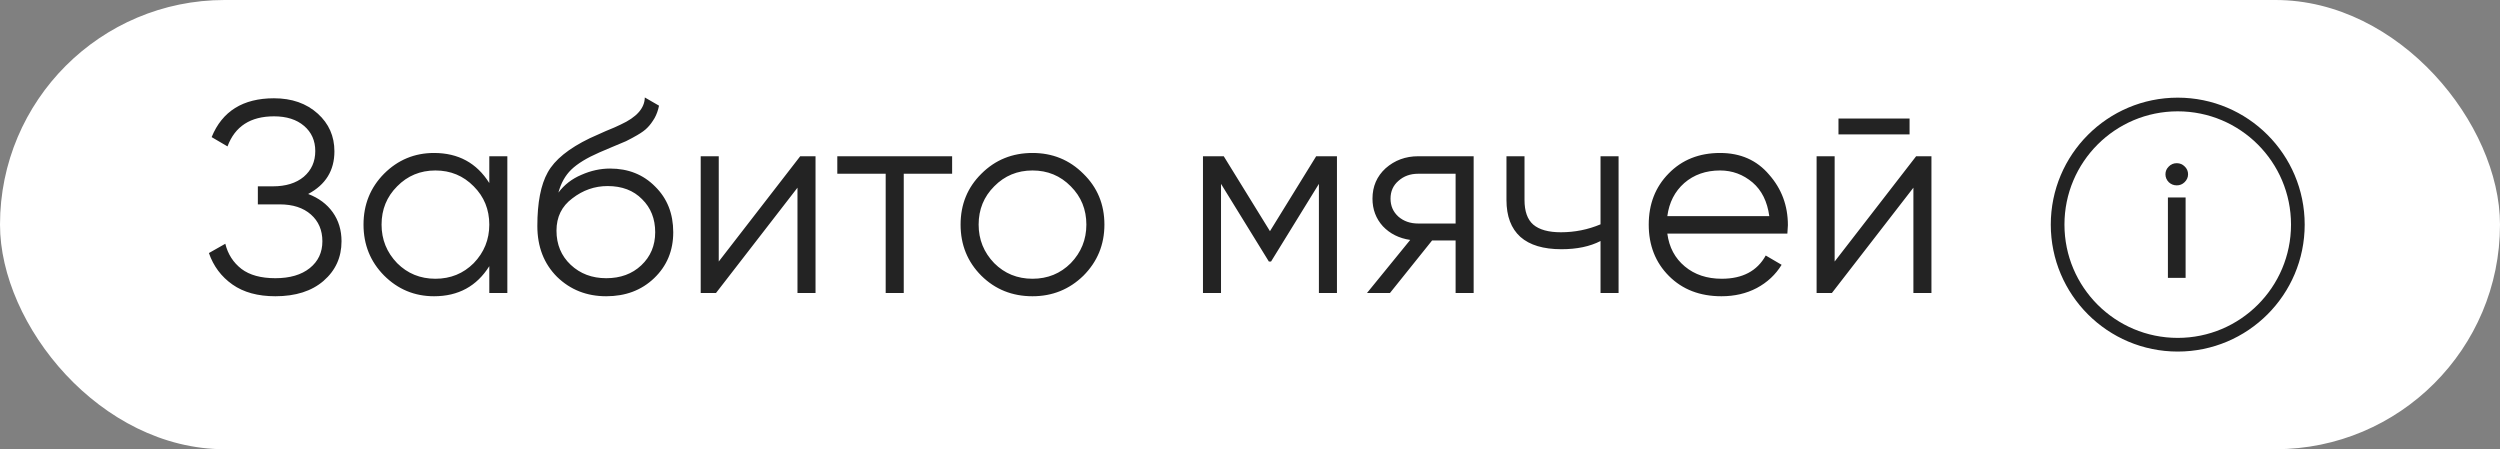
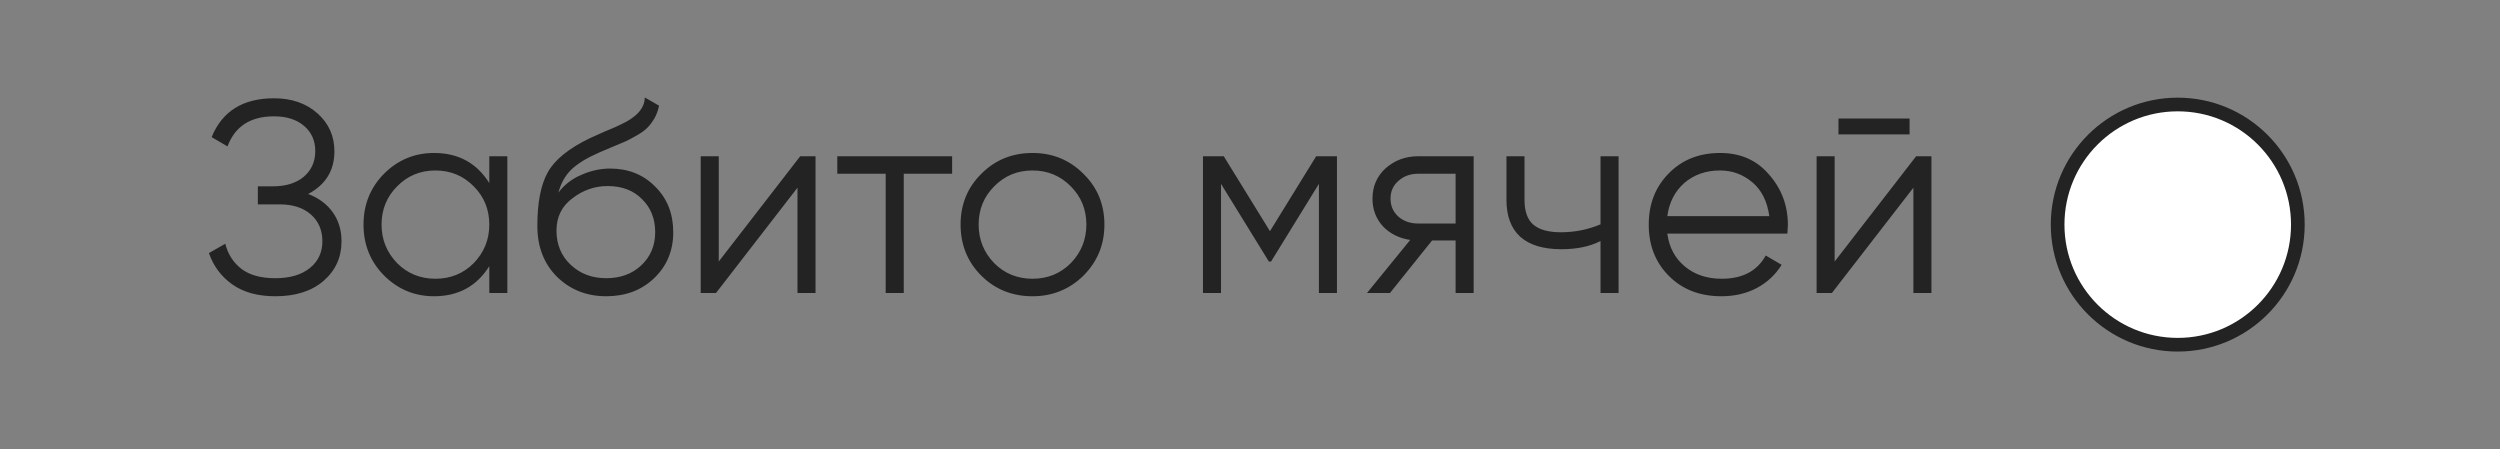
<svg xmlns="http://www.w3.org/2000/svg" width="128" height="23" viewBox="0 0 128 23" fill="none">
  <rect x="0" y="0" width="128" height="23" fill="#808080" stroke="none" />
-   <rect width="128" height="23" rx="11.5" fill="white" />
  <path d="M15.778 9.932C16.319 10.137 16.739 10.45 17.038 10.87C17.336 11.29 17.486 11.785 17.486 12.354C17.486 13.175 17.178 13.852 16.562 14.384C15.955 14.907 15.134 15.168 14.098 15.168C13.202 15.168 12.469 14.967 11.9 14.566C11.33 14.165 10.929 13.628 10.696 12.956L11.536 12.48C11.666 13.012 11.942 13.441 12.362 13.768C12.782 14.085 13.36 14.244 14.098 14.244C14.844 14.244 15.432 14.071 15.862 13.726C16.291 13.381 16.506 12.923 16.506 12.354C16.506 11.785 16.31 11.327 15.918 10.982C15.526 10.637 14.994 10.464 14.322 10.464H13.202V9.54H13.972C14.634 9.54 15.162 9.377 15.554 9.05C15.946 8.714 16.142 8.275 16.142 7.734C16.142 7.202 15.95 6.773 15.568 6.446C15.185 6.119 14.672 5.956 14.028 5.956C12.824 5.956 12.03 6.469 11.648 7.496L10.836 7.02C11.377 5.695 12.441 5.032 14.028 5.032C14.942 5.032 15.689 5.293 16.268 5.816C16.837 6.329 17.122 6.973 17.122 7.748C17.122 8.728 16.674 9.456 15.778 9.932ZM25.052 9.372V8H25.976V15H25.052V13.628C24.408 14.655 23.465 15.168 22.224 15.168C21.225 15.168 20.371 14.813 19.662 14.104C18.962 13.395 18.612 12.527 18.612 11.5C18.612 10.473 18.962 9.605 19.662 8.896C20.371 8.187 21.225 7.832 22.224 7.832C23.465 7.832 24.408 8.345 25.052 9.372ZM20.334 13.474C20.866 14.006 21.519 14.272 22.294 14.272C23.068 14.272 23.722 14.006 24.254 13.474C24.786 12.923 25.052 12.265 25.052 11.5C25.052 10.725 24.786 10.072 24.254 9.54C23.722 8.999 23.068 8.728 22.294 8.728C21.519 8.728 20.866 8.999 20.334 9.54C19.802 10.072 19.536 10.725 19.536 11.5C19.536 12.265 19.802 12.923 20.334 13.474ZM31.04 15.168C30.041 15.168 29.201 14.837 28.52 14.174C27.848 13.502 27.512 12.634 27.512 11.57C27.512 10.375 27.689 9.461 28.044 8.826C28.399 8.182 29.117 7.599 30.2 7.076C30.546 6.917 30.816 6.796 31.012 6.712C31.339 6.581 31.596 6.469 31.782 6.376C32.594 6.003 33.005 5.541 33.014 4.99L33.742 5.41C33.696 5.643 33.621 5.853 33.518 6.04C33.397 6.245 33.276 6.409 33.154 6.53C33.042 6.651 32.865 6.782 32.622 6.922C32.464 7.015 32.272 7.118 32.048 7.23L31.348 7.524L30.69 7.804C30.046 8.084 29.566 8.378 29.248 8.686C28.94 8.985 28.721 9.377 28.59 9.862C28.889 9.461 29.281 9.157 29.766 8.952C30.252 8.737 30.741 8.63 31.236 8.63C32.169 8.63 32.94 8.938 33.546 9.554C34.162 10.161 34.47 10.94 34.47 11.892C34.47 12.835 34.144 13.619 33.49 14.244C32.846 14.86 32.029 15.168 31.04 15.168ZM29.22 13.558C29.706 14.015 30.312 14.244 31.04 14.244C31.768 14.244 32.365 14.025 32.832 13.586C33.308 13.138 33.546 12.573 33.546 11.892C33.546 11.201 33.322 10.637 32.874 10.198C32.435 9.75 31.848 9.526 31.11 9.526C30.448 9.526 29.846 9.736 29.304 10.156C28.763 10.557 28.492 11.108 28.492 11.808C28.492 12.517 28.735 13.101 29.22 13.558ZM36.8 13.39L40.971 8H41.755V15H40.831V9.61L36.66 15H35.876V8H36.8V13.39ZM42.87 8H48.749V8.896H46.272V15H45.347V8.896H42.87V8ZM55.468 14.118C54.749 14.818 53.881 15.168 52.864 15.168C51.828 15.168 50.955 14.818 50.246 14.118C49.537 13.409 49.182 12.536 49.182 11.5C49.182 10.464 49.537 9.596 50.246 8.896C50.955 8.187 51.828 7.832 52.864 7.832C53.891 7.832 54.759 8.187 55.468 8.896C56.187 9.596 56.546 10.464 56.546 11.5C56.546 12.527 56.187 13.399 55.468 14.118ZM50.904 13.474C51.436 14.006 52.089 14.272 52.864 14.272C53.639 14.272 54.292 14.006 54.824 13.474C55.356 12.923 55.622 12.265 55.622 11.5C55.622 10.725 55.356 10.072 54.824 9.54C54.292 8.999 53.639 8.728 52.864 8.728C52.089 8.728 51.436 8.999 50.904 9.54C50.372 10.072 50.106 10.725 50.106 11.5C50.106 12.265 50.372 12.923 50.904 13.474ZM67.388 8H68.452V15H67.528V9.414L65.078 13.39H64.966L62.516 9.414V15H61.592V8H62.656L65.022 11.836L67.388 8ZM72.609 8H75.451V15H74.527V12.312H73.323L71.167 15H69.991L72.203 12.284C71.633 12.2 71.167 11.967 70.803 11.584C70.448 11.192 70.271 10.721 70.271 10.17C70.271 9.545 70.495 9.027 70.943 8.616C71.409 8.205 71.965 8 72.609 8ZM72.609 11.444H74.527V8.896H72.609C72.207 8.896 71.871 9.017 71.601 9.26C71.33 9.493 71.195 9.797 71.195 10.17C71.195 10.543 71.33 10.851 71.601 11.094C71.871 11.327 72.207 11.444 72.609 11.444ZM81.947 11.486V8H82.871V15H81.947V12.34C81.405 12.62 80.738 12.76 79.945 12.76C79.021 12.76 78.321 12.55 77.845 12.13C77.369 11.701 77.131 11.071 77.131 10.24V8H78.055V10.24C78.055 10.819 78.204 11.239 78.503 11.5C78.811 11.761 79.282 11.892 79.917 11.892C80.626 11.892 81.303 11.757 81.947 11.486ZM88.069 7.832C89.114 7.832 89.949 8.201 90.575 8.938C91.219 9.666 91.54 10.529 91.54 11.528C91.54 11.575 91.531 11.719 91.513 11.962H85.367C85.46 12.662 85.758 13.222 86.263 13.642C86.766 14.062 87.397 14.272 88.153 14.272C89.216 14.272 89.968 13.875 90.406 13.082L91.219 13.558C90.91 14.062 90.486 14.459 89.945 14.748C89.412 15.028 88.811 15.168 88.138 15.168C87.037 15.168 86.141 14.823 85.451 14.132C84.76 13.441 84.415 12.564 84.415 11.5C84.415 10.445 84.755 9.573 85.436 8.882C86.118 8.182 86.995 7.832 88.069 7.832ZM88.069 8.728C87.341 8.728 86.729 8.943 86.234 9.372C85.749 9.801 85.46 10.366 85.367 11.066H90.588C90.486 10.319 90.201 9.745 89.734 9.344C89.249 8.933 88.694 8.728 88.069 8.728ZM97.77 6.88H94.13V6.068H97.77V6.88ZM93.934 13.39L98.106 8H98.89V15H97.966V9.61L93.794 15H93.01V8H93.934V13.39Z" fill="#232323" />
  <circle cx="111.5" cy="11.5" r="6.15" fill="white" stroke="#232323" stroke-width="0.7" />
-   <path d="M111.852 9.327C111.741 9.436 111.606 9.491 111.45 9.491C111.293 9.491 111.156 9.436 111.039 9.327C110.927 9.211 110.871 9.077 110.871 8.923C110.871 8.769 110.927 8.638 111.039 8.528C111.151 8.413 111.288 8.355 111.45 8.355C111.612 8.355 111.749 8.413 111.861 8.528C111.973 8.638 112.029 8.769 112.029 8.923C112.029 9.077 111.97 9.211 111.852 9.327ZM111.903 14.226H110.997V10.109H111.903V14.226Z" fill="#232323" />
</svg>